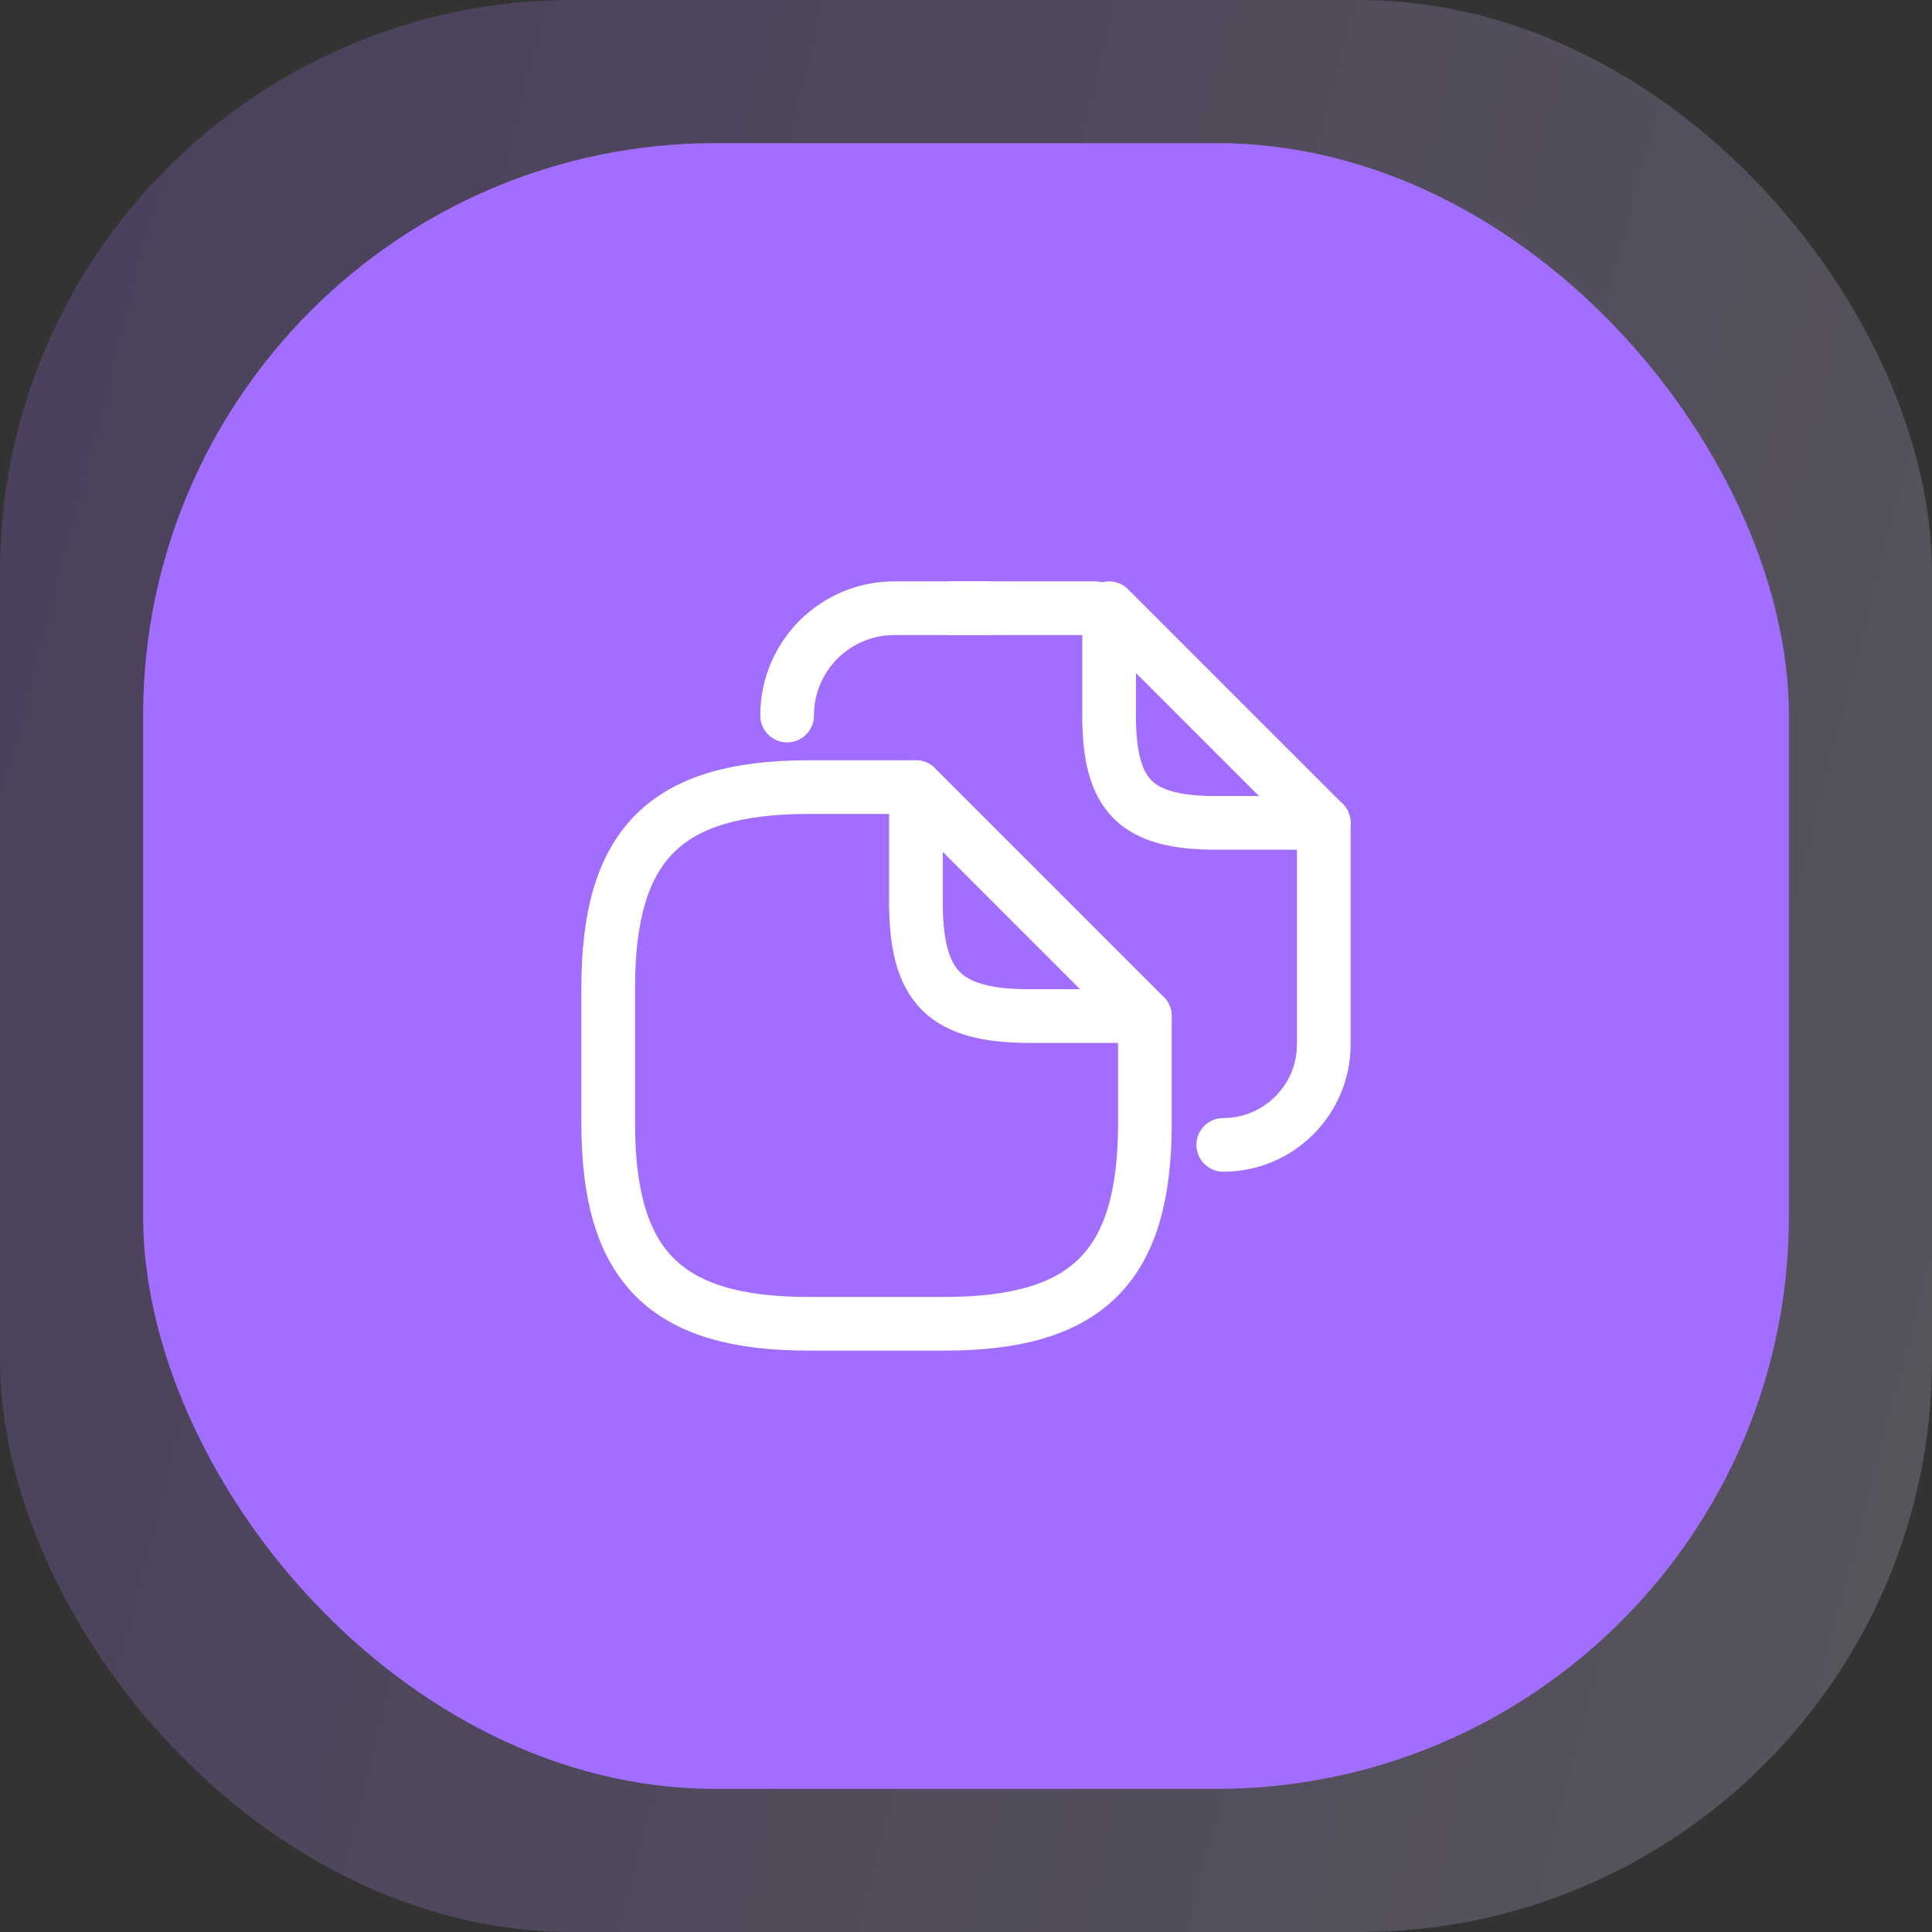
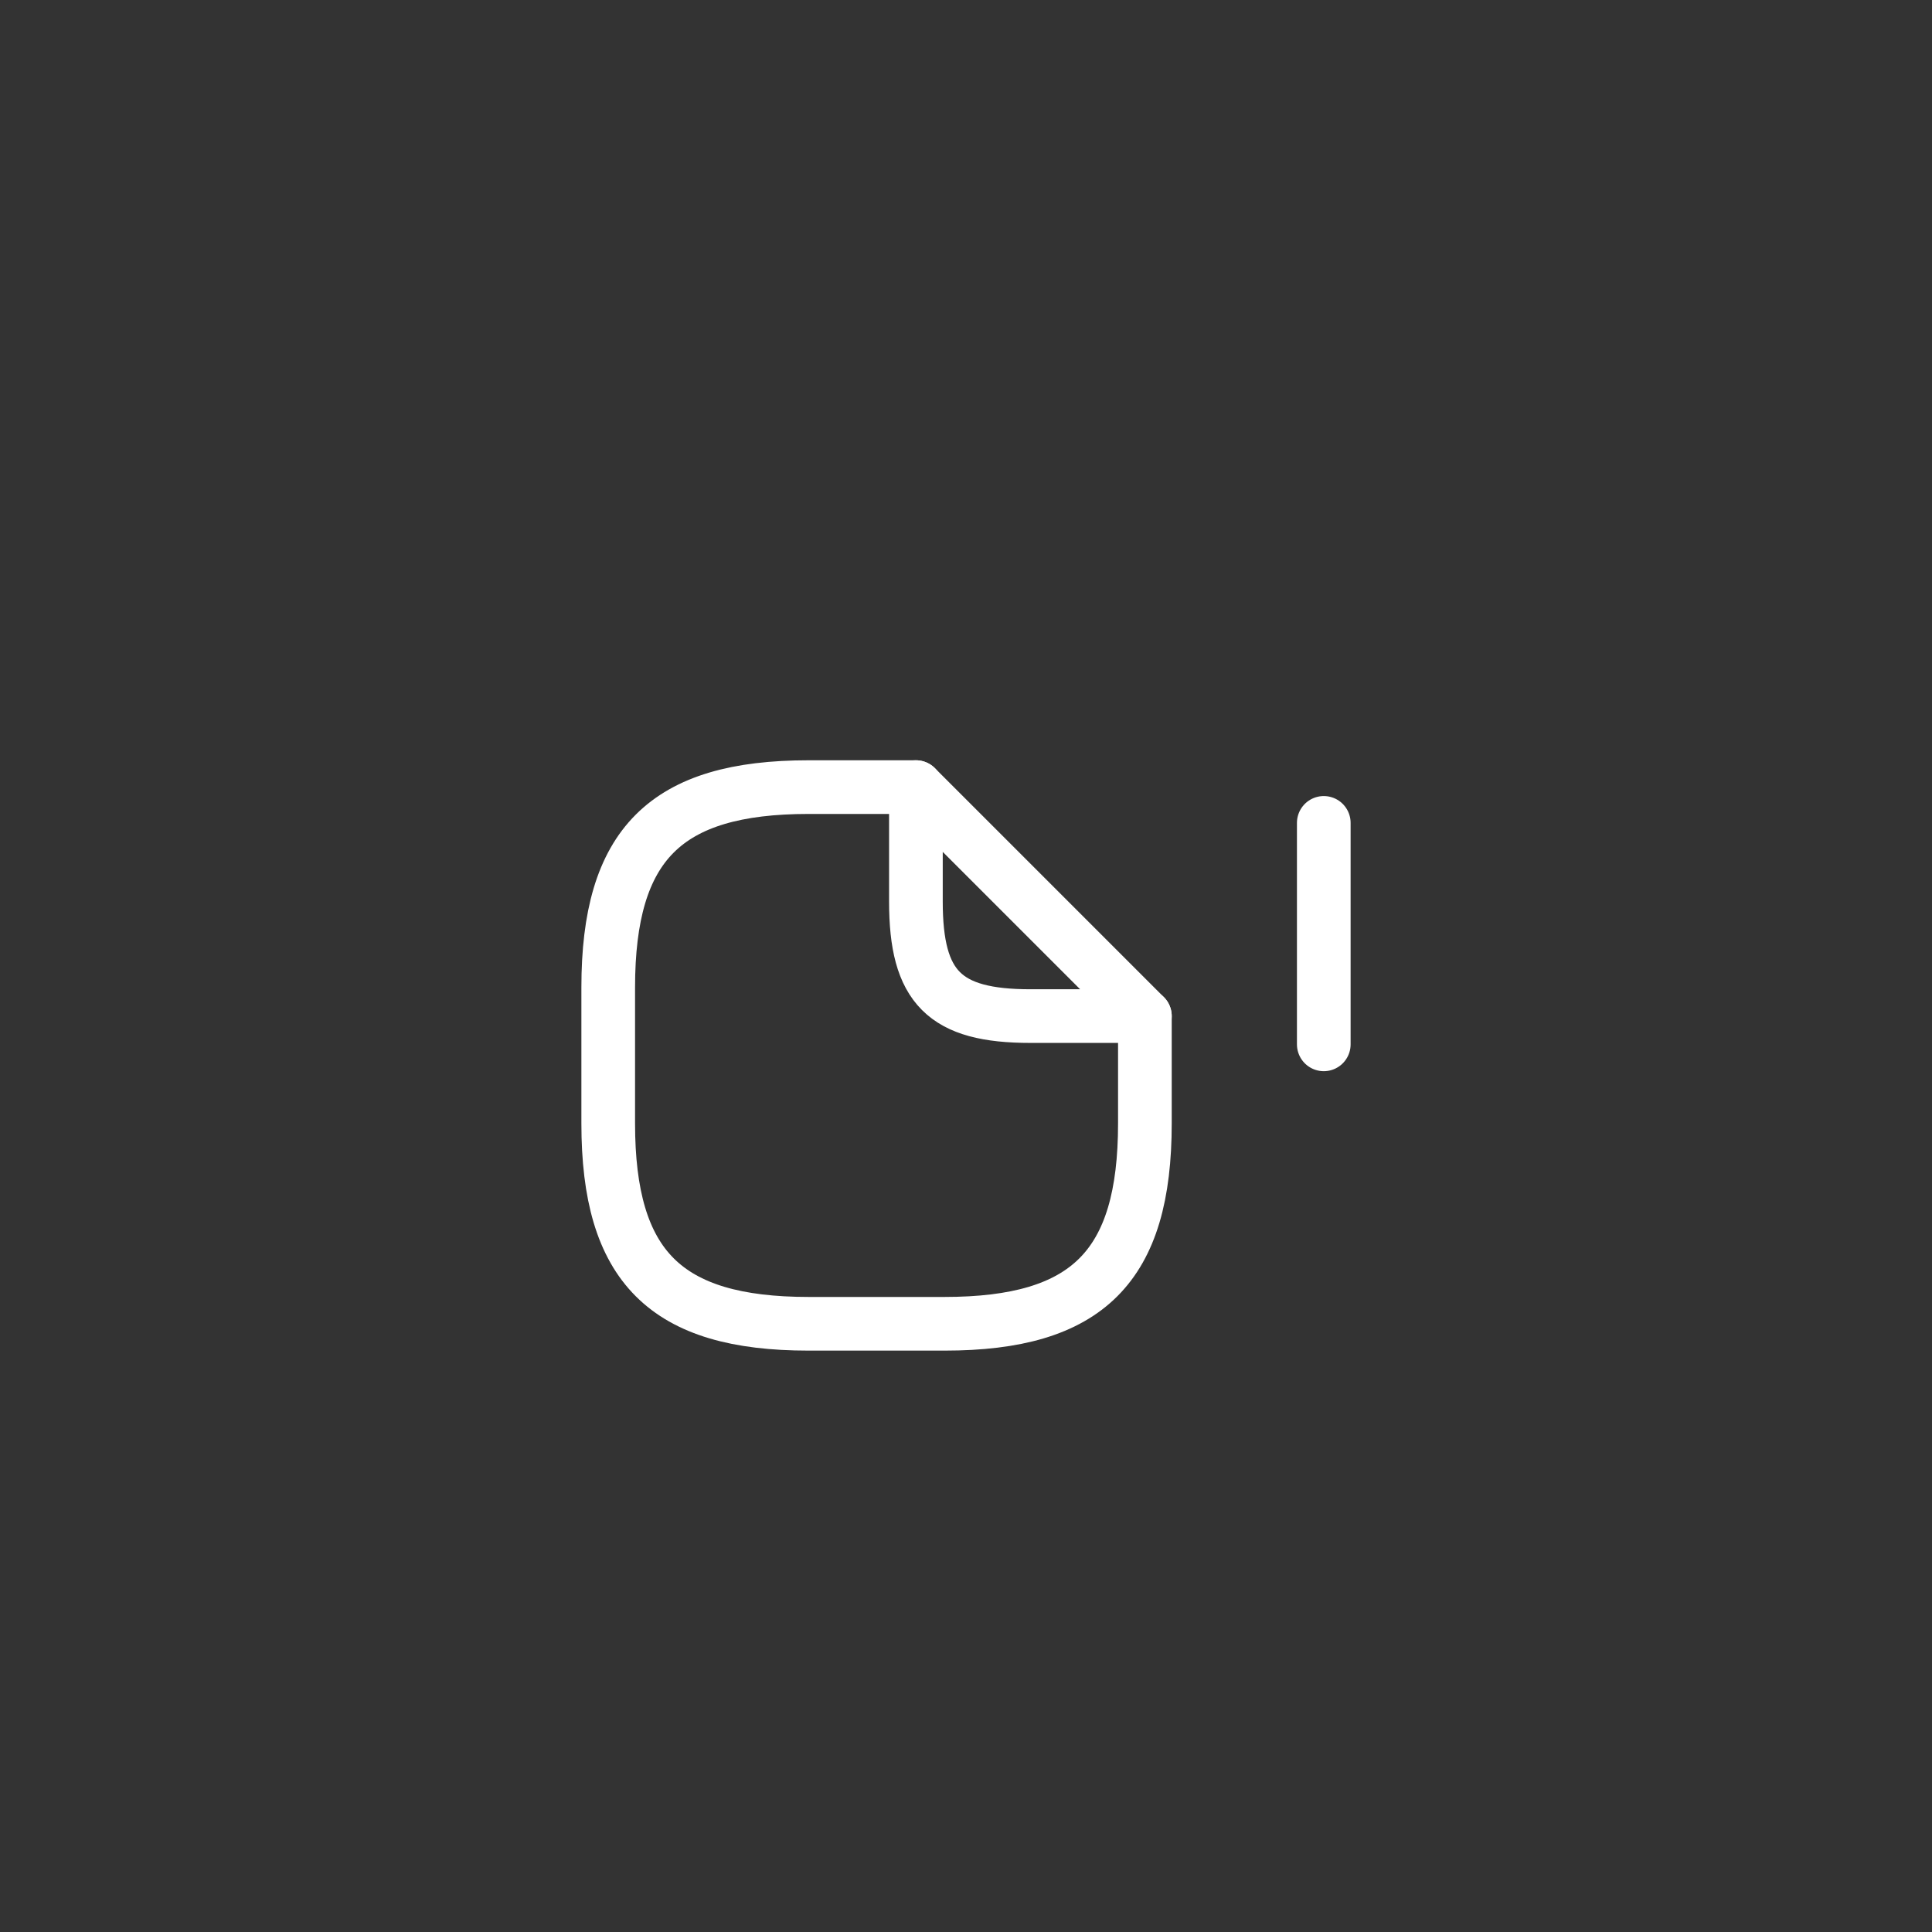
<svg xmlns="http://www.w3.org/2000/svg" width="54" height="54" viewBox="0 0 54 54" fill="none">
  <rect x="0" y="0" width="54" height="54" fill="#333333" stroke="none" />
-   <rect opacity="0.2" width="54" height="54" rx="16" fill="url(#paint0_linear_193_1138)" />
-   <rect x="4" y="4" width="46" height="46" rx="16" fill="#A26EFF" />
  <path d="M32 28.4V31.4C32 35.4 30.4 37 26.4 37H22.6C18.6 37 17 35.4 17 31.4V27.6C17 23.6 18.6 22 22.6 22H25.6" stroke="white" stroke-width="1.5" stroke-linecap="round" stroke-linejoin="round" />
  <path d="M32 28.4H28.8C26.4 28.4 25.6 27.6 25.6 25.2V22L32 28.4Z" stroke="white" stroke-width="1.5" stroke-linecap="round" stroke-linejoin="round" />
-   <path d="M26.6 17H30.6" stroke="white" stroke-width="1.5" stroke-linecap="round" stroke-linejoin="round" />
-   <path d="M22 20C22 18.34 23.34 17 25 17H27.62" stroke="white" stroke-width="1.5" stroke-linecap="round" stroke-linejoin="round" />
-   <path d="M37 23V29.19C37 30.74 35.74 32 34.19 32" stroke="white" stroke-width="1.5" stroke-linecap="round" stroke-linejoin="round" />
-   <path d="M37 23H34C31.75 23 31 22.25 31 20V17L37 23Z" stroke="white" stroke-width="1.5" stroke-linecap="round" stroke-linejoin="round" />
+   <path d="M37 23V29.19" stroke="white" stroke-width="1.5" stroke-linecap="round" stroke-linejoin="round" />
  <defs>
    <linearGradient id="paint0_linear_193_1138" x1="-7.5" y1="21" x2="76" y2="42.5" gradientUnits="userSpaceOnUse">
      <stop stop-color="#A26EFF" />
      <stop offset="1" stop-color="#FCFAFF" />
    </linearGradient>
  </defs>
</svg>